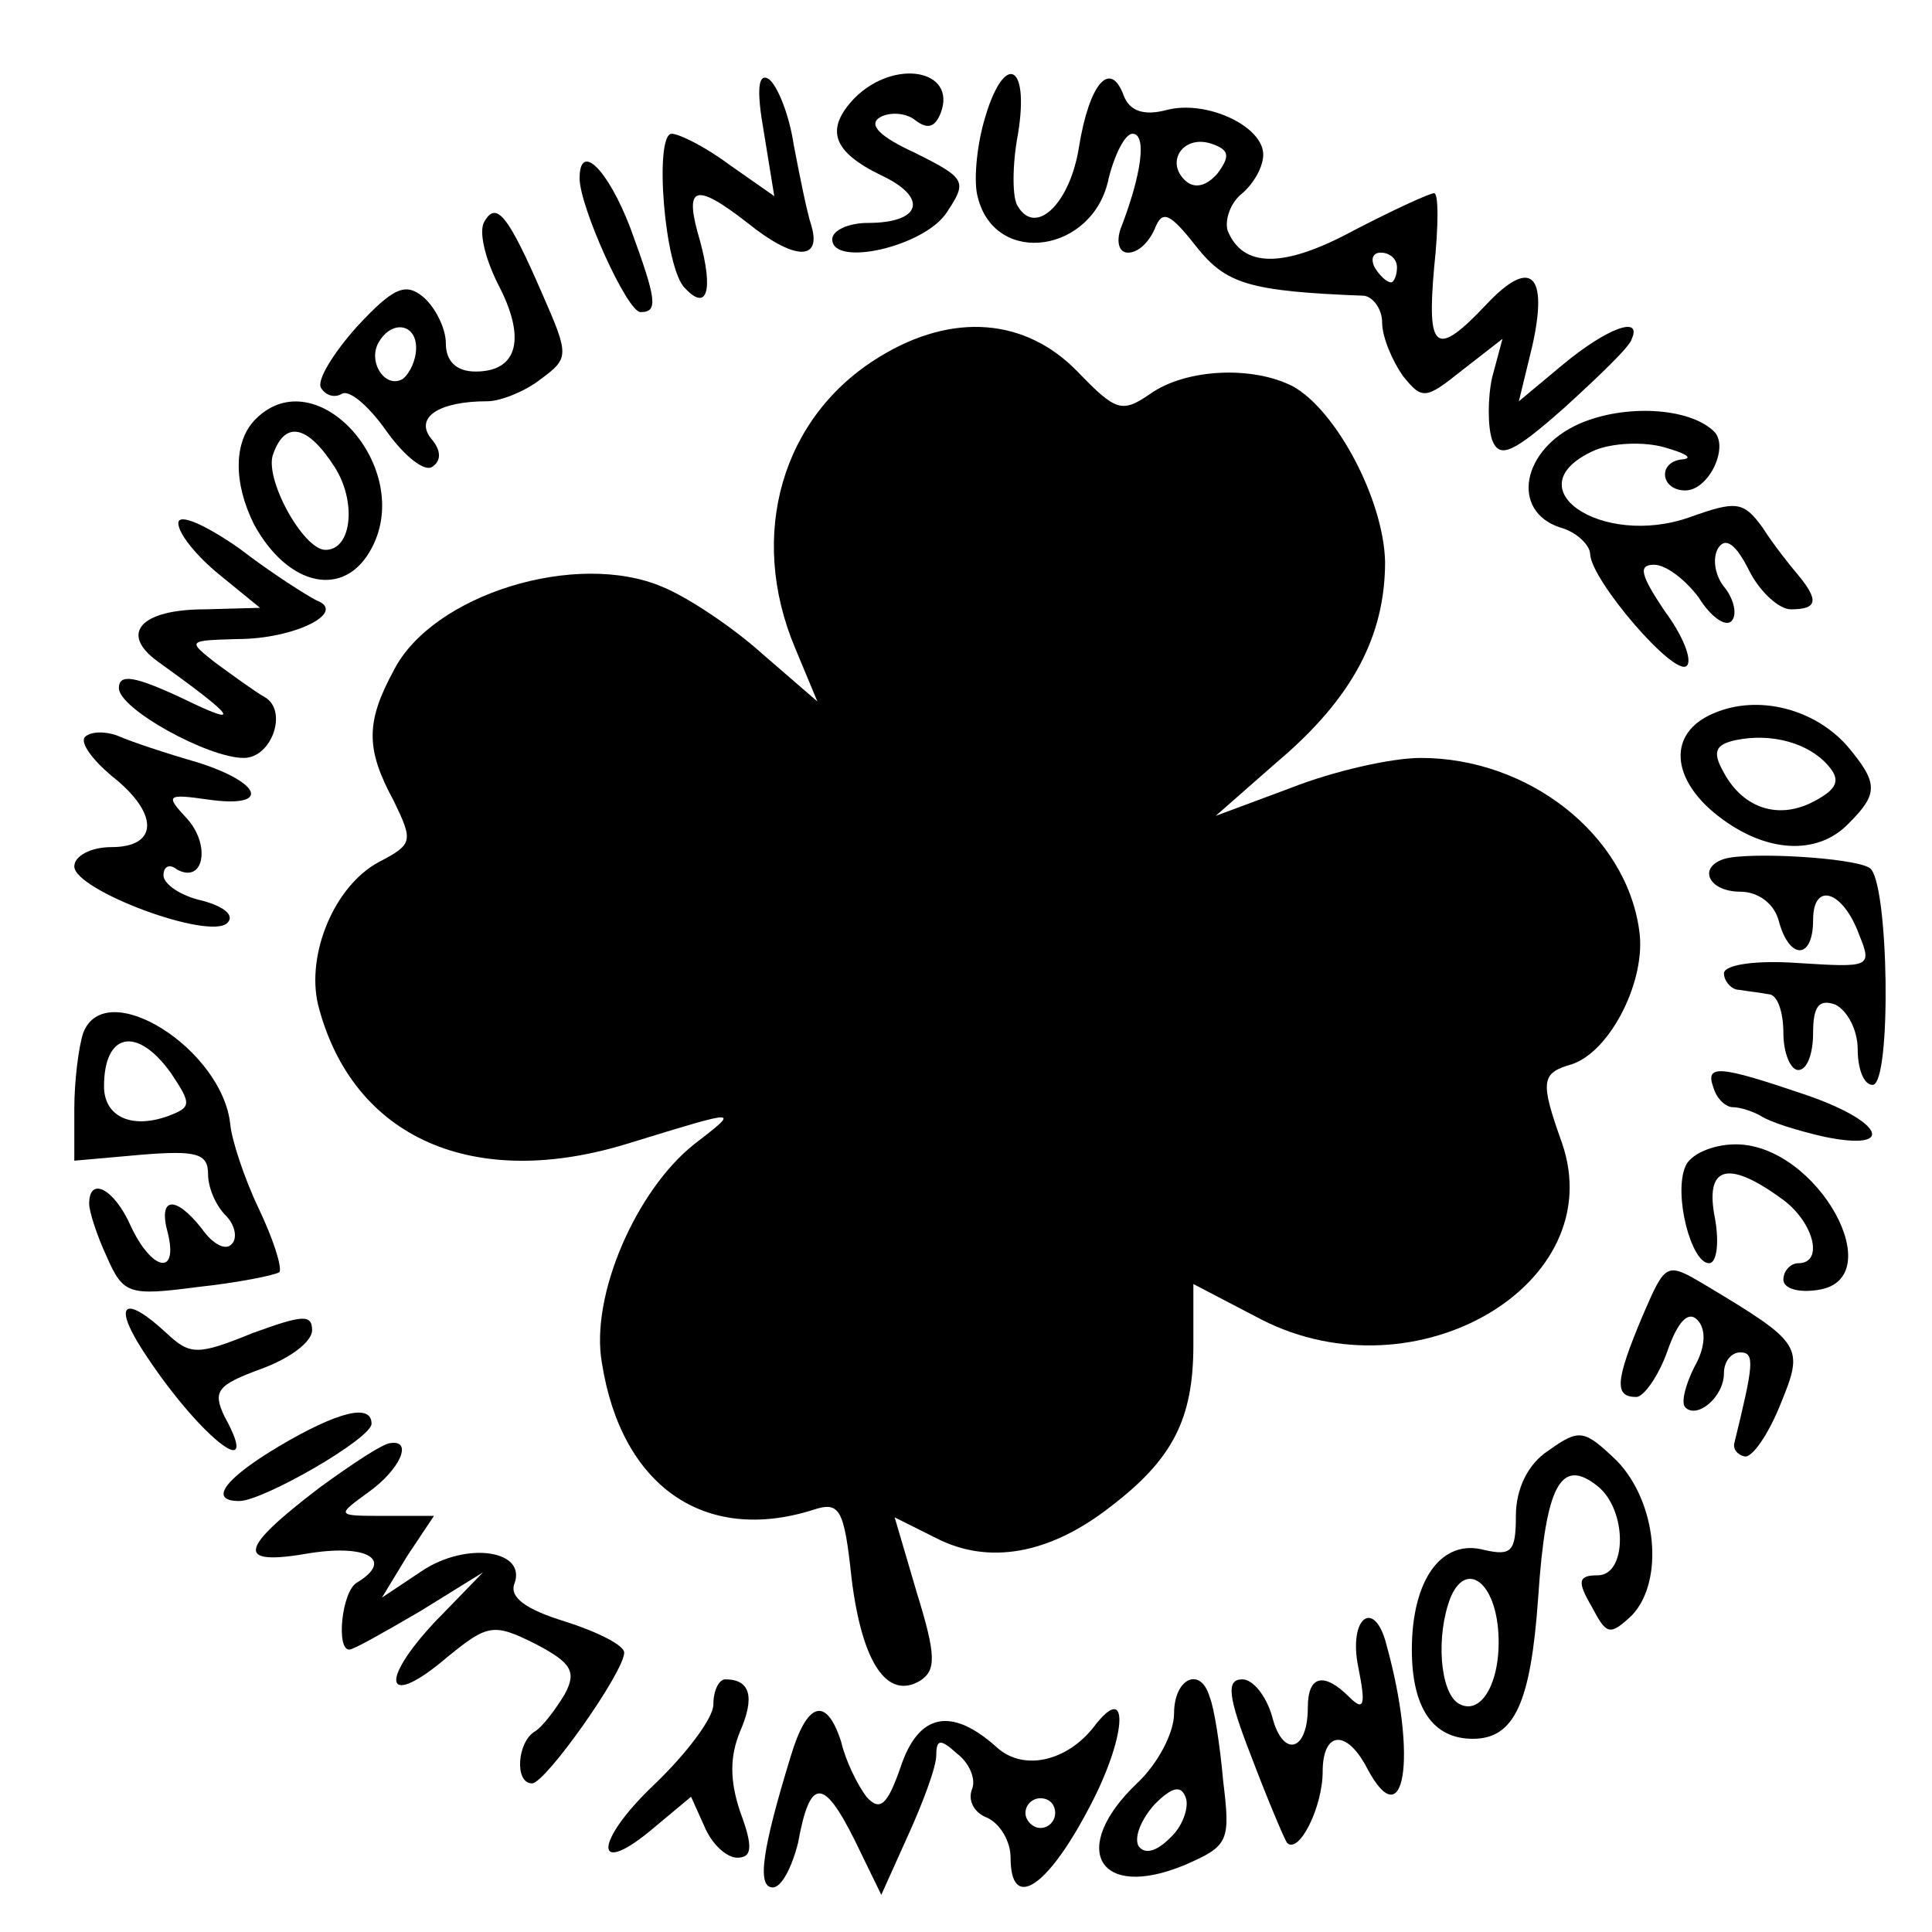
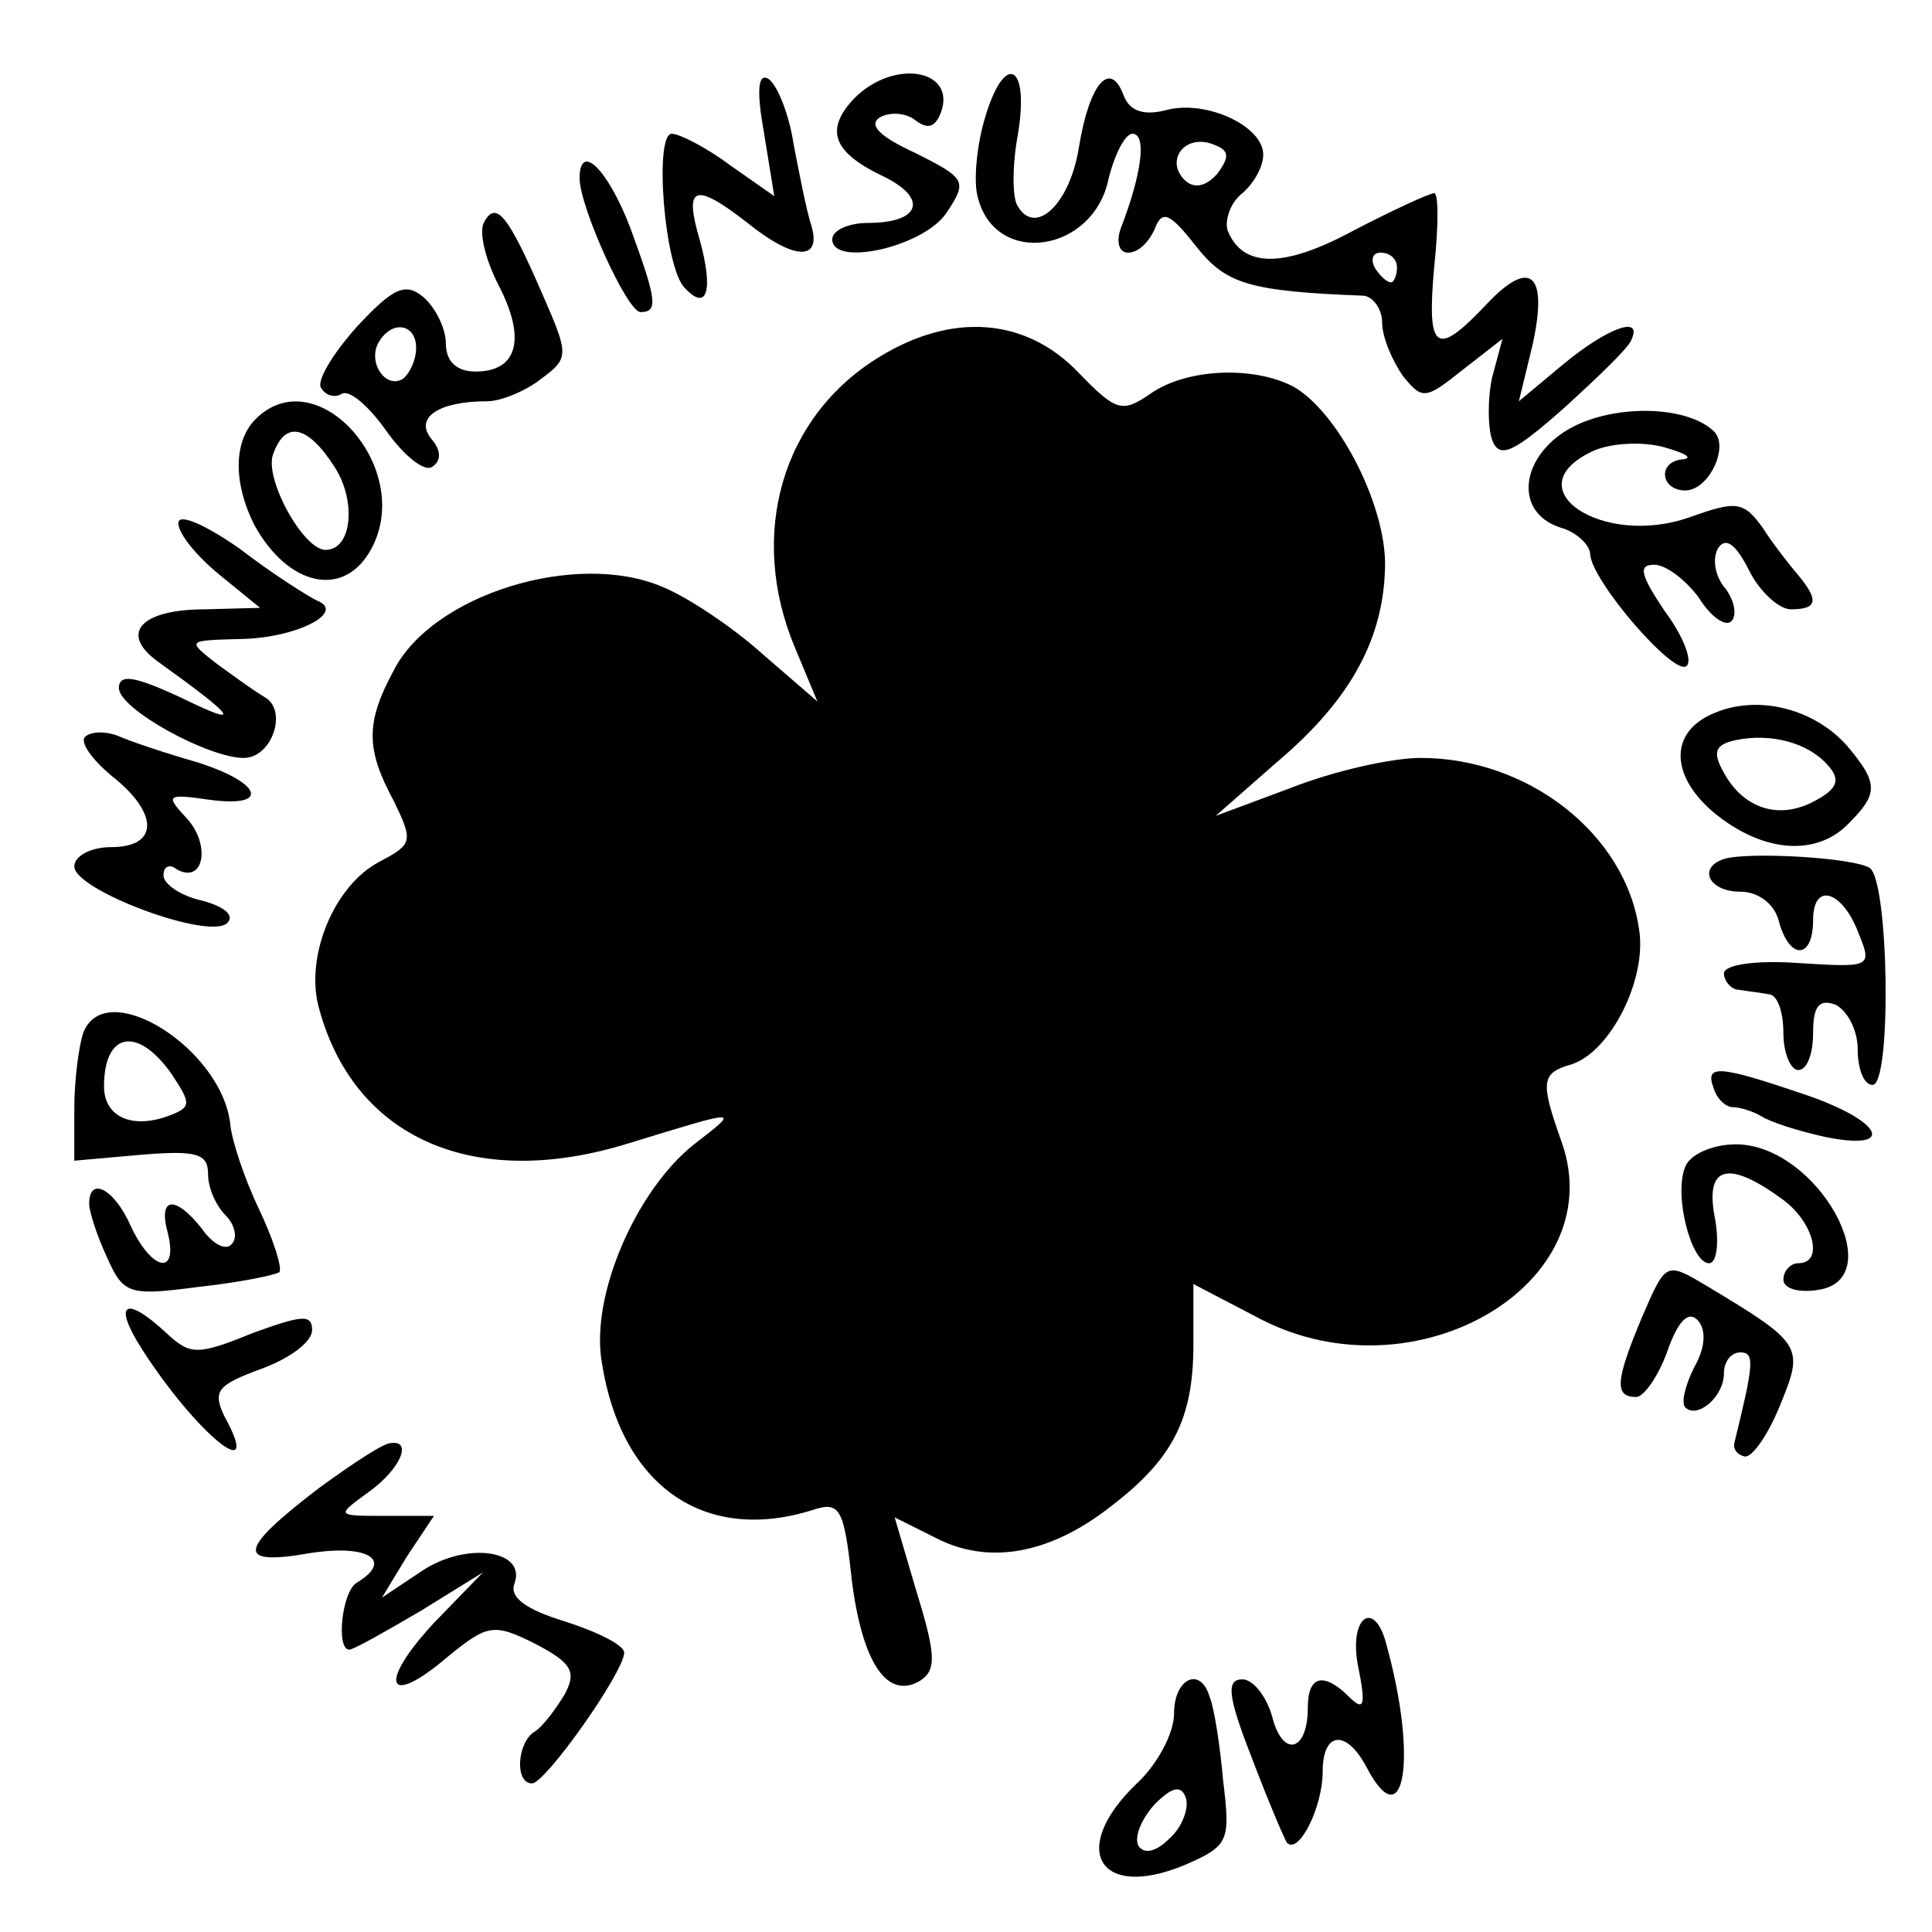
<svg xmlns="http://www.w3.org/2000/svg" version="1.0" width="130pt" height="130pt" viewBox="0 0 130 130" preserveAspectRatio="xMidYMid meet">
  <g transform="translate(0,130) scale(0.1,-0.1)" fill="#000000" stroke="none">
    <path d="M514 1211 l7 -43 -30 21 c-16 12 -34 21 -39 21 -12 0 -5 -91 9 -104 15 -16 19 -1 10 32 -11 37 -4 40 32 12 31 -25 50 -26 43 -2 -3 9 -8 34 -12 55 -3 20 -11 40 -17 44 -7 4 -8 -8 -3 -36z" />
    <path d="M575 1234 c-20 -21 -15 -36 18 -52 32 -15 27 -32 -9 -32 -13 0 -24 -5 -24 -11 0 -19 62 -5 77 18 14 21 13 23 -21 40 -24 11 -32 19 -24 24 7 4 18 3 24 -2 8 -6 13 -5 17 5 11 29 -31 37 -58 10z" />
    <path d="M662 1218 c-5 -18 -7 -41 -4 -51 12 -47 78 -37 88 13 4 16 11 30 16 30 10 0 6 -28 -8 -64 -3 -9 -1 -16 5 -16 7 0 14 7 18 16 5 13 10 11 28 -12 20 -25 35 -30 113 -33 6 -1 12 -9 12 -18 0 -10 7 -26 14 -36 13 -16 15 -16 40 4 l27 21 -7 -26 c-3 -14 -3 -33 0 -42 5 -13 14 -9 49 22 23 21 44 41 45 46 7 16 -17 7 -46 -17 l-30 -25 9 37 c11 49 -1 60 -31 28 -34 -36 -40 -31 -35 25 3 28 3 50 0 50 -3 0 -27 -11 -54 -25 -48 -26 -75 -25 -85 0 -2 7 2 19 10 25 8 7 14 18 14 26 0 19 -38 37 -65 30 -15 -4 -25 -1 -29 10 -9 24 -23 8 -30 -35 -6 -38 -29 -60 -41 -40 -4 5 -4 28 0 49 8 49 -10 55 -23 8z m157 -35 c-8 -9 -16 -10 -22 -4 -13 13 0 31 19 24 11 -4 12 -8 3 -20z m121 -63 c0 -5 -2 -10 -4 -10 -3 0 -8 5 -11 10 -3 6 -1 10 4 10 6 0 11 -4 11 -10z" />
    <path d="M390 1180 c0 -19 32 -90 41 -90 12 0 11 8 -7 57 -15 39 -34 58 -34 33z" />
    <path d="M326 1151 c-4 -6 0 -24 9 -42 19 -36 14 -59 -15 -59 -13 0 -20 7 -20 19 0 10 -7 24 -15 31 -12 10 -20 7 -45 -20 -16 -18 -27 -36 -24 -41 3 -5 9 -7 14 -4 5 3 18 -8 30 -25 12 -17 26 -28 31 -24 6 4 6 11 -1 19 -11 14 5 25 38 25 9 0 26 7 36 15 19 14 19 16 1 57 -23 53 -31 63 -39 49z m-46 -85 c0 -8 -4 -17 -9 -21 -12 -7 -24 12 -16 25 9 15 25 12 25 -4z" />
    <path d="M592 1060 c-66 -40 -89 -120 -57 -196 l15 -36 -37 32 c-20 18 -50 38 -67 45 -58 25 -155 -5 -181 -56 -19 -35 -19 -53 0 -88 13 -27 13 -29 -10 -41 -30 -16 -49 -62 -41 -96 23 -90 105 -126 210 -93 75 23 74 23 43 -1 -39 -31 -70 -102 -62 -147 13 -83 69 -122 142 -99 18 6 21 1 26 -46 7 -57 24 -82 46 -69 11 7 11 17 -2 59 l-15 51 28 -14 c35 -18 76 -11 117 21 42 32 56 59 56 109 l0 41 46 -24 c104 -53 235 24 202 119 -15 42 -14 47 7 53 26 9 50 57 45 90 -9 65 -75 116 -147 116 -20 0 -59 -9 -87 -20 l-51 -19 41 36 c51 43 73 85 73 135 -1 42 -33 102 -62 118 -27 14 -72 12 -96 -5 -19 -13 -23 -12 -49 15 -35 36 -84 40 -133 10z" />
    <path d="M172 1018 c-15 -15 -15 -43 -1 -71 23 -42 61 -50 79 -16 29 54 -37 128 -78 87z m53 -32 c15 -23 12 -56 -6 -56 -15 0 -42 49 -35 65 8 22 23 19 41 -9z" />
    <path d="M1063 1015 c-39 -17 -47 -59 -13 -70 11 -3 20 -12 20 -18 1 -18 57 -83 65 -75 4 4 -3 21 -15 37 -16 24 -18 31 -7 31 8 0 21 -10 30 -22 8 -13 18 -20 22 -16 4 4 2 14 -4 22 -7 8 -9 20 -5 27 5 8 12 3 21 -15 7 -14 20 -26 28 -26 18 0 19 6 5 23 -6 7 -17 21 -24 32 -13 18 -18 18 -49 7 -59 -21 -120 20 -64 45 12 5 33 6 47 2 14 -4 19 -7 13 -8 -18 -1 -16 -21 1 -21 16 0 30 30 19 40 -17 16 -60 18 -90 5z" />
    <path d="M120 948 c0 -7 12 -22 28 -35 l27 -22 -37 -1 c-43 0 -58 -16 -32 -35 53 -38 58 -45 17 -25 -32 15 -43 17 -43 7 0 -14 60 -47 84 -47 19 0 30 32 14 41 -7 4 -22 15 -33 23 -19 15 -19 15 15 16 38 0 74 18 53 26 -6 3 -30 18 -52 35 -23 16 -41 24 -41 17z" />
    <path d="M1153 820 c-31 -13 -29 -44 3 -69 32 -25 67 -27 88 -5 20 20 20 27 -1 52 -22 25 -60 35 -90 22z m77 -35 c9 -10 6 -16 -9 -24 -24 -13 -48 -5 -61 19 -8 14 -6 19 8 22 24 5 49 -2 62 -17z" />
    <path d="M57 804 c-3 -4 5 -15 18 -26 32 -25 32 -48 0 -48 -14 0 -25 -6 -25 -13 0 -16 91 -50 103 -38 5 5 -2 11 -17 15 -14 3 -26 11 -26 17 0 6 4 8 9 4 18 -10 23 16 7 34 -15 16 -14 17 14 13 42 -6 37 11 -7 25 -21 6 -45 14 -54 18 -8 3 -18 3 -22 -1z" />
    <path d="M1160 722 c-18 -6 -10 -22 11 -22 12 0 23 -8 26 -20 7 -26 23 -26 23 1 0 26 20 20 31 -10 9 -22 7 -22 -41 -19 -28 2 -50 -1 -50 -7 0 -5 5 -11 10 -11 6 -1 15 -2 20 -3 6 0 10 -12 10 -26 0 -14 5 -25 10 -25 6 0 10 11 10 25 0 18 4 23 15 19 8 -4 15 -17 15 -30 0 -13 4 -24 10 -24 13 0 11 138 -2 146 -11 7 -82 11 -98 6z" />
    <path d="M56 605 c-3 -9 -6 -32 -6 -51 l0 -35 45 4 c37 3 45 1 45 -13 0 -9 5 -21 12 -28 6 -6 8 -15 4 -19 -4 -5 -13 0 -20 10 -18 23 -30 22 -23 -3 7 -29 -11 -25 -25 5 -11 25 -28 34 -28 15 0 -5 5 -21 12 -36 11 -25 15 -26 61 -20 28 3 52 8 55 10 2 3 -4 22 -14 43 -10 21 -18 46 -19 56 -5 51 -84 101 -99 62z m59 -27 c14 -21 14 -23 -2 -29 -25 -9 -43 0 -43 20 0 36 22 41 45 9z" />
    <path d="M1153 568 c2 -7 8 -13 13 -13 5 0 14 -3 19 -6 6 -4 25 -10 43 -14 49 -10 39 11 -15 29 -56 19 -66 20 -60 4z" />
    <path d="M1134 515 c-8 -19 4 -65 16 -65 5 0 7 13 4 30 -7 35 8 40 44 14 22 -15 30 -44 12 -44 -5 0 -10 -5 -10 -11 0 -6 10 -9 23 -7 50 7 0 98 -55 98 -16 0 -31 -7 -34 -15z" />
    <path d="M1105 414 c-18 -43 -19 -54 -4 -54 5 0 15 14 21 31 7 20 14 27 20 21 6 -6 6 -18 -2 -32 -6 -12 -9 -24 -6 -27 8 -8 26 7 26 23 0 8 5 14 11 14 10 0 9 -8 -4 -61 -1 -4 2 -8 7 -9 5 -1 16 15 24 35 16 39 15 41 -50 80 -27 16 -27 16 -43 -21z" />
    <path d="M95 393 c37 -58 83 -95 56 -46 -8 17 -5 21 25 32 19 7 34 18 34 26 0 11 -7 10 -40 -2 -37 -15 -42 -15 -58 0 -28 26 -36 20 -17 -10z" />
-     <path d="M188 327 c-37 -22 -48 -37 -27 -37 16 0 89 42 89 52 0 14 -23 8 -62 -15z" />
-     <path d="M1042 324 c-14 -9 -22 -26 -22 -44 0 -24 -3 -27 -21 -23 -29 8 -49 -20 -49 -67 0 -39 14 -60 41 -60 28 0 39 24 44 95 5 75 15 95 40 75 20 -16 20 -60 0 -60 -13 0 -14 -4 -4 -21 10 -19 12 -20 27 -6 22 23 17 76 -10 104 -22 21 -25 22 -46 7z m-34 -120 c3 -34 -11 -60 -27 -50 -12 8 -15 45 -5 71 10 24 29 12 32 -21z" />
    <path d="M215 299 c-55 -42 -57 -53 -6 -44 39 6 56 -5 31 -20 -10 -6 -14 -45 -5 -45 3 0 24 12 48 26 l42 26 -33 -34 c-38 -41 -32 -58 9 -23 27 22 31 23 59 9 25 -13 28 -19 20 -34 -6 -10 -15 -22 -20 -25 -12 -7 -14 -35 -2 -35 9 0 62 75 62 88 0 5 -18 14 -40 21 -26 8 -37 16 -34 25 9 23 -32 29 -62 9 l-27 -18 17 28 18 27 -33 0 c-33 0 -33 0 -11 16 21 15 30 35 15 33 -5 0 -26 -14 -48 -30z" />
    <path d="M914 178 c5 -25 4 -30 -6 -20 -17 17 -28 15 -28 -7 0 -30 -17 -34 -24 -6 -4 14 -13 25 -20 25 -11 0 -10 -11 6 -52 11 -29 22 -55 24 -58 8 -8 24 24 24 48 0 27 16 29 30 2 25 -47 34 7 13 83 -8 32 -26 19 -19 -15z" />
-     <path d="M480 153 c0 -9 -18 -33 -40 -54 -41 -39 -41 -64 1 -28 l24 20 9 -20 c5 -12 15 -21 22 -21 10 0 11 7 2 31 -7 21 -7 37 0 54 10 23 7 35 -10 35 -4 0 -8 -7 -8 -17z" />
    <path d="M790 147 c0 -13 -11 -34 -25 -47 -46 -44 -26 -79 32 -55 30 13 31 16 26 57 -2 23 -6 49 -9 56 -6 21 -24 13 -24 -11z m-3 -84 c-9 -9 -17 -11 -21 -5 -3 6 2 18 11 28 12 12 18 13 21 4 2 -6 -2 -19 -11 -27z" />
-     <path d="M532 118 c-19 -62 -23 -88 -12 -88 6 0 13 14 17 30 8 44 17 44 38 2 l18 -37 18 40 c10 22 19 46 19 54 0 11 3 11 14 1 8 -6 13 -17 10 -24 -3 -8 2 -16 10 -19 9 -4 16 -16 16 -27 0 -36 24 -21 52 32 26 48 29 89 4 56 -18 -23 -47 -30 -65 -14 -31 28 -53 23 -65 -13 -9 -26 -14 -30 -23 -20 -6 8 -14 24 -17 37 -10 31 -23 27 -34 -10z m178 -38 c0 -5 -4 -10 -10 -10 -5 0 -10 5 -10 10 0 6 5 10 10 10 6 0 10 -4 10 -10z" />
  </g>
</svg>